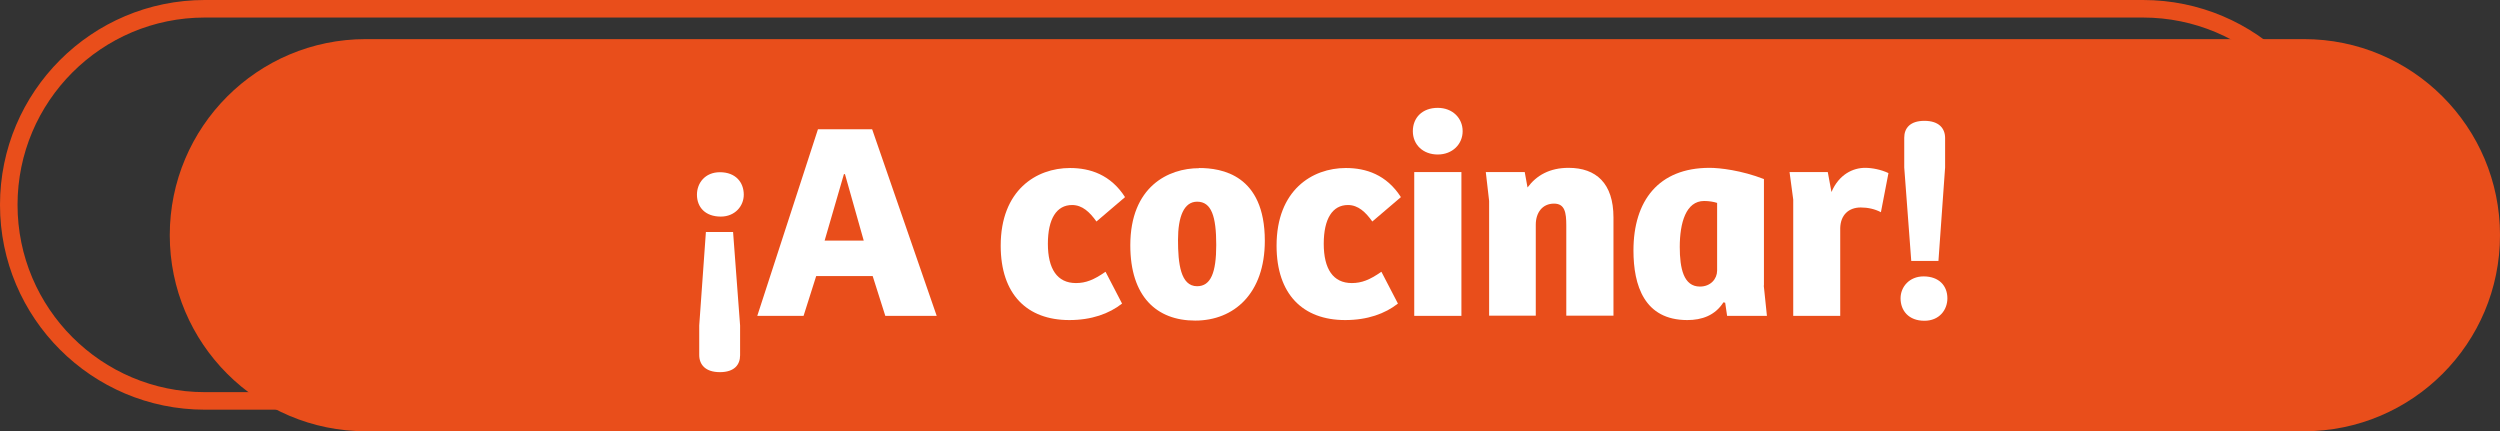
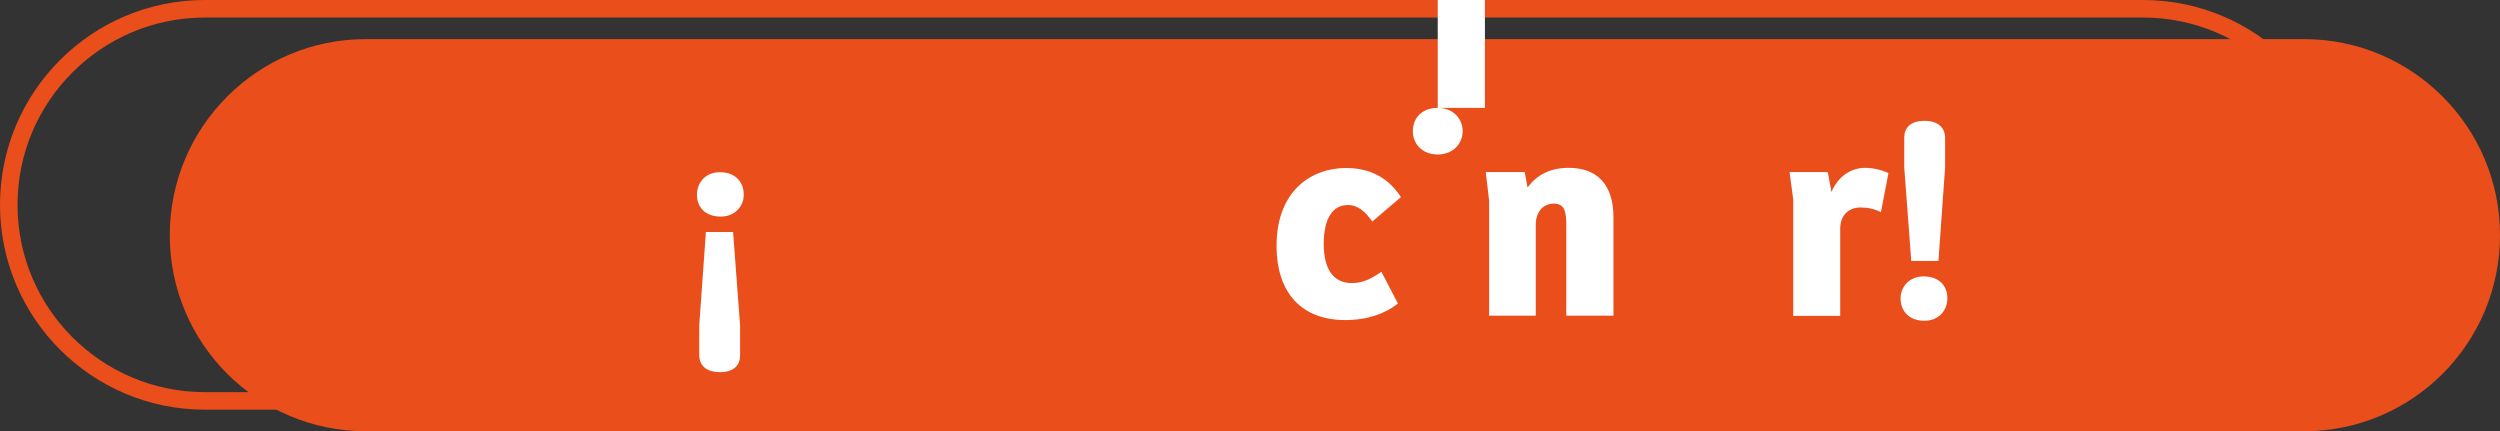
<svg xmlns="http://www.w3.org/2000/svg" id="Capa_2" data-name="Capa 2" viewBox="0 0 142.55 24.59">
  <rect x="0" y="0" width="142.55" height="24.59" fill="#333333" stroke="none" />
  <defs>
    <style>
      .cls-1 {
        fill: #fff;
      }

      .cls-2 {
        fill: #e94e1b;
      }

      .cls-3 {
        fill: none;
        stroke: #e94e1b;
      }
    </style>
  </defs>
  <g id="Layer_1" data-name="Layer 1">
    <path class="cls-2" d="m20.86,2.23c-6.18,0-11.18,5.01-11.18,11.18s5.01,11.18,11.18,11.18h110.51c6.18,0,11.18-5.01,11.18-11.18s-5-11.18-11.18-11.18H20.86Z" />
    <path class="cls-3" d="m11.68.5C5.51.5.5,5.51.5,11.68s5.01,11.18,11.18,11.18h110.51c6.18,0,11.18-5.01,11.18-11.18s-5-11.18-11.18-11.18H11.68Z" />
    <g>
      <path class="cls-1" d="m41.1,12.35c-.88,0-1.36-.53-1.36-1.25,0-.66.46-1.28,1.31-1.28.9,0,1.36.58,1.36,1.28,0,.66-.51,1.25-1.31,1.25Zm1.1,7.91c0,.53-.32.96-1.15.96s-1.18-.43-1.18-.98v-1.68l.38-5.33h1.55l.4,5.33v1.7Z" />
-       <path class="cls-1" d="m43.18,18.01l3.46-10.64h3.09l3.68,10.64h-2.93l-.72-2.27h-3.22l-.72,2.27h-2.64Zm3.83-4.29h2.24l-1.07-3.79h-.06l-1.1,3.79Z" />
-       <path class="cls-1" d="m63.04,15.5l.94,1.81c-.74.58-1.74.94-3.01.94-2.4,0-3.91-1.46-3.91-4.24,0-3.17,2.03-4.43,3.95-4.43,1.15,0,2.32.38,3.14,1.66l-1.63,1.39c-.38-.53-.8-.94-1.39-.94-.88,0-1.38.78-1.38,2.21s.53,2.24,1.6,2.24c.56,0,1.02-.18,1.68-.64Z" />
-       <path class="cls-1" d="m68.37,9.58c1.28,0,3.75.38,3.75,4.15,0,3.01-1.76,4.55-3.97,4.55s-3.7-1.38-3.7-4.29c0-3.36,2.18-4.4,3.92-4.4Zm.98,4.39c0-1.63-.27-2.47-1.09-2.47-.75,0-1.09.85-1.09,2.18s.14,2.64,1.09,2.64c.78,0,1.09-.78,1.09-2.35Z" />
      <path class="cls-1" d="m78.77,15.5l.94,1.81c-.74.58-1.74.94-3.01.94-2.4,0-3.91-1.46-3.91-4.24,0-3.17,2.03-4.43,3.95-4.43,1.15,0,2.32.38,3.14,1.66l-1.63,1.39c-.38-.53-.8-.94-1.39-.94-.88,0-1.38.78-1.38,2.21s.53,2.24,1.6,2.24c.56,0,1.02-.18,1.68-.64Z" />
-       <path class="cls-1" d="m81.98,6.15c.85,0,1.42.59,1.42,1.33s-.58,1.33-1.42,1.33-1.42-.56-1.42-1.33.54-1.33,1.42-1.33Zm-1.34,11.86v-8.2h2.69v8.2h-2.69Z" />
+       <path class="cls-1" d="m81.98,6.15c.85,0,1.42.59,1.42,1.33s-.58,1.33-1.42,1.33-1.42-.56-1.42-1.33.54-1.33,1.42-1.33Zv-8.2h2.69v8.2h-2.69Z" />
      <path class="cls-1" d="m84.91,18.01v-6.55l-.19-1.65h2.22l.16.88c.51-.69,1.26-1.12,2.34-1.12,1.57,0,2.56.88,2.56,2.83v5.6h-2.69v-5.14c0-.74-.08-1.25-.7-1.25-.66,0-1.04.51-1.04,1.2v5.19h-2.66Z" />
-       <path class="cls-1" d="m100.57,16.28l.18,1.73h-2.27l-.11-.75-.1-.02c-.48.75-1.23,1.01-2.06,1.01-2.45,0-3.07-1.97-3.07-3.97,0-2.82,1.42-4.71,4.34-4.71.58,0,1.81.14,3.1.64v6.07Zm-2.66-4.71c-.18-.06-.45-.11-.74-.11-1.04,0-1.39,1.25-1.39,2.62,0,1.23.22,2.26,1.15,2.26.62,0,.98-.45.98-.91v-3.86Z" />
      <path class="cls-1" d="m104.92,18.01h-2.67v-6.63l-.21-1.57h2.18l.21,1.14c.43-1.01,1.23-1.38,1.92-1.38.4,0,.91.1,1.33.3l-.43,2.23c-.34-.18-.74-.27-1.15-.27-.69,0-1.15.43-1.17,1.17v5.01Z" />
      <path class="cls-1" d="m109.68,15.76c.88,0,1.36.53,1.36,1.25,0,.66-.46,1.28-1.31,1.28-.9,0-1.36-.58-1.36-1.28,0-.66.51-1.25,1.31-1.25Zm-1.1-7.91c0-.53.32-.96,1.15-.96s1.18.43,1.18.98v1.68l-.38,5.33h-1.55l-.4-5.33v-1.7Z" />
    </g>
  </g>
</svg>